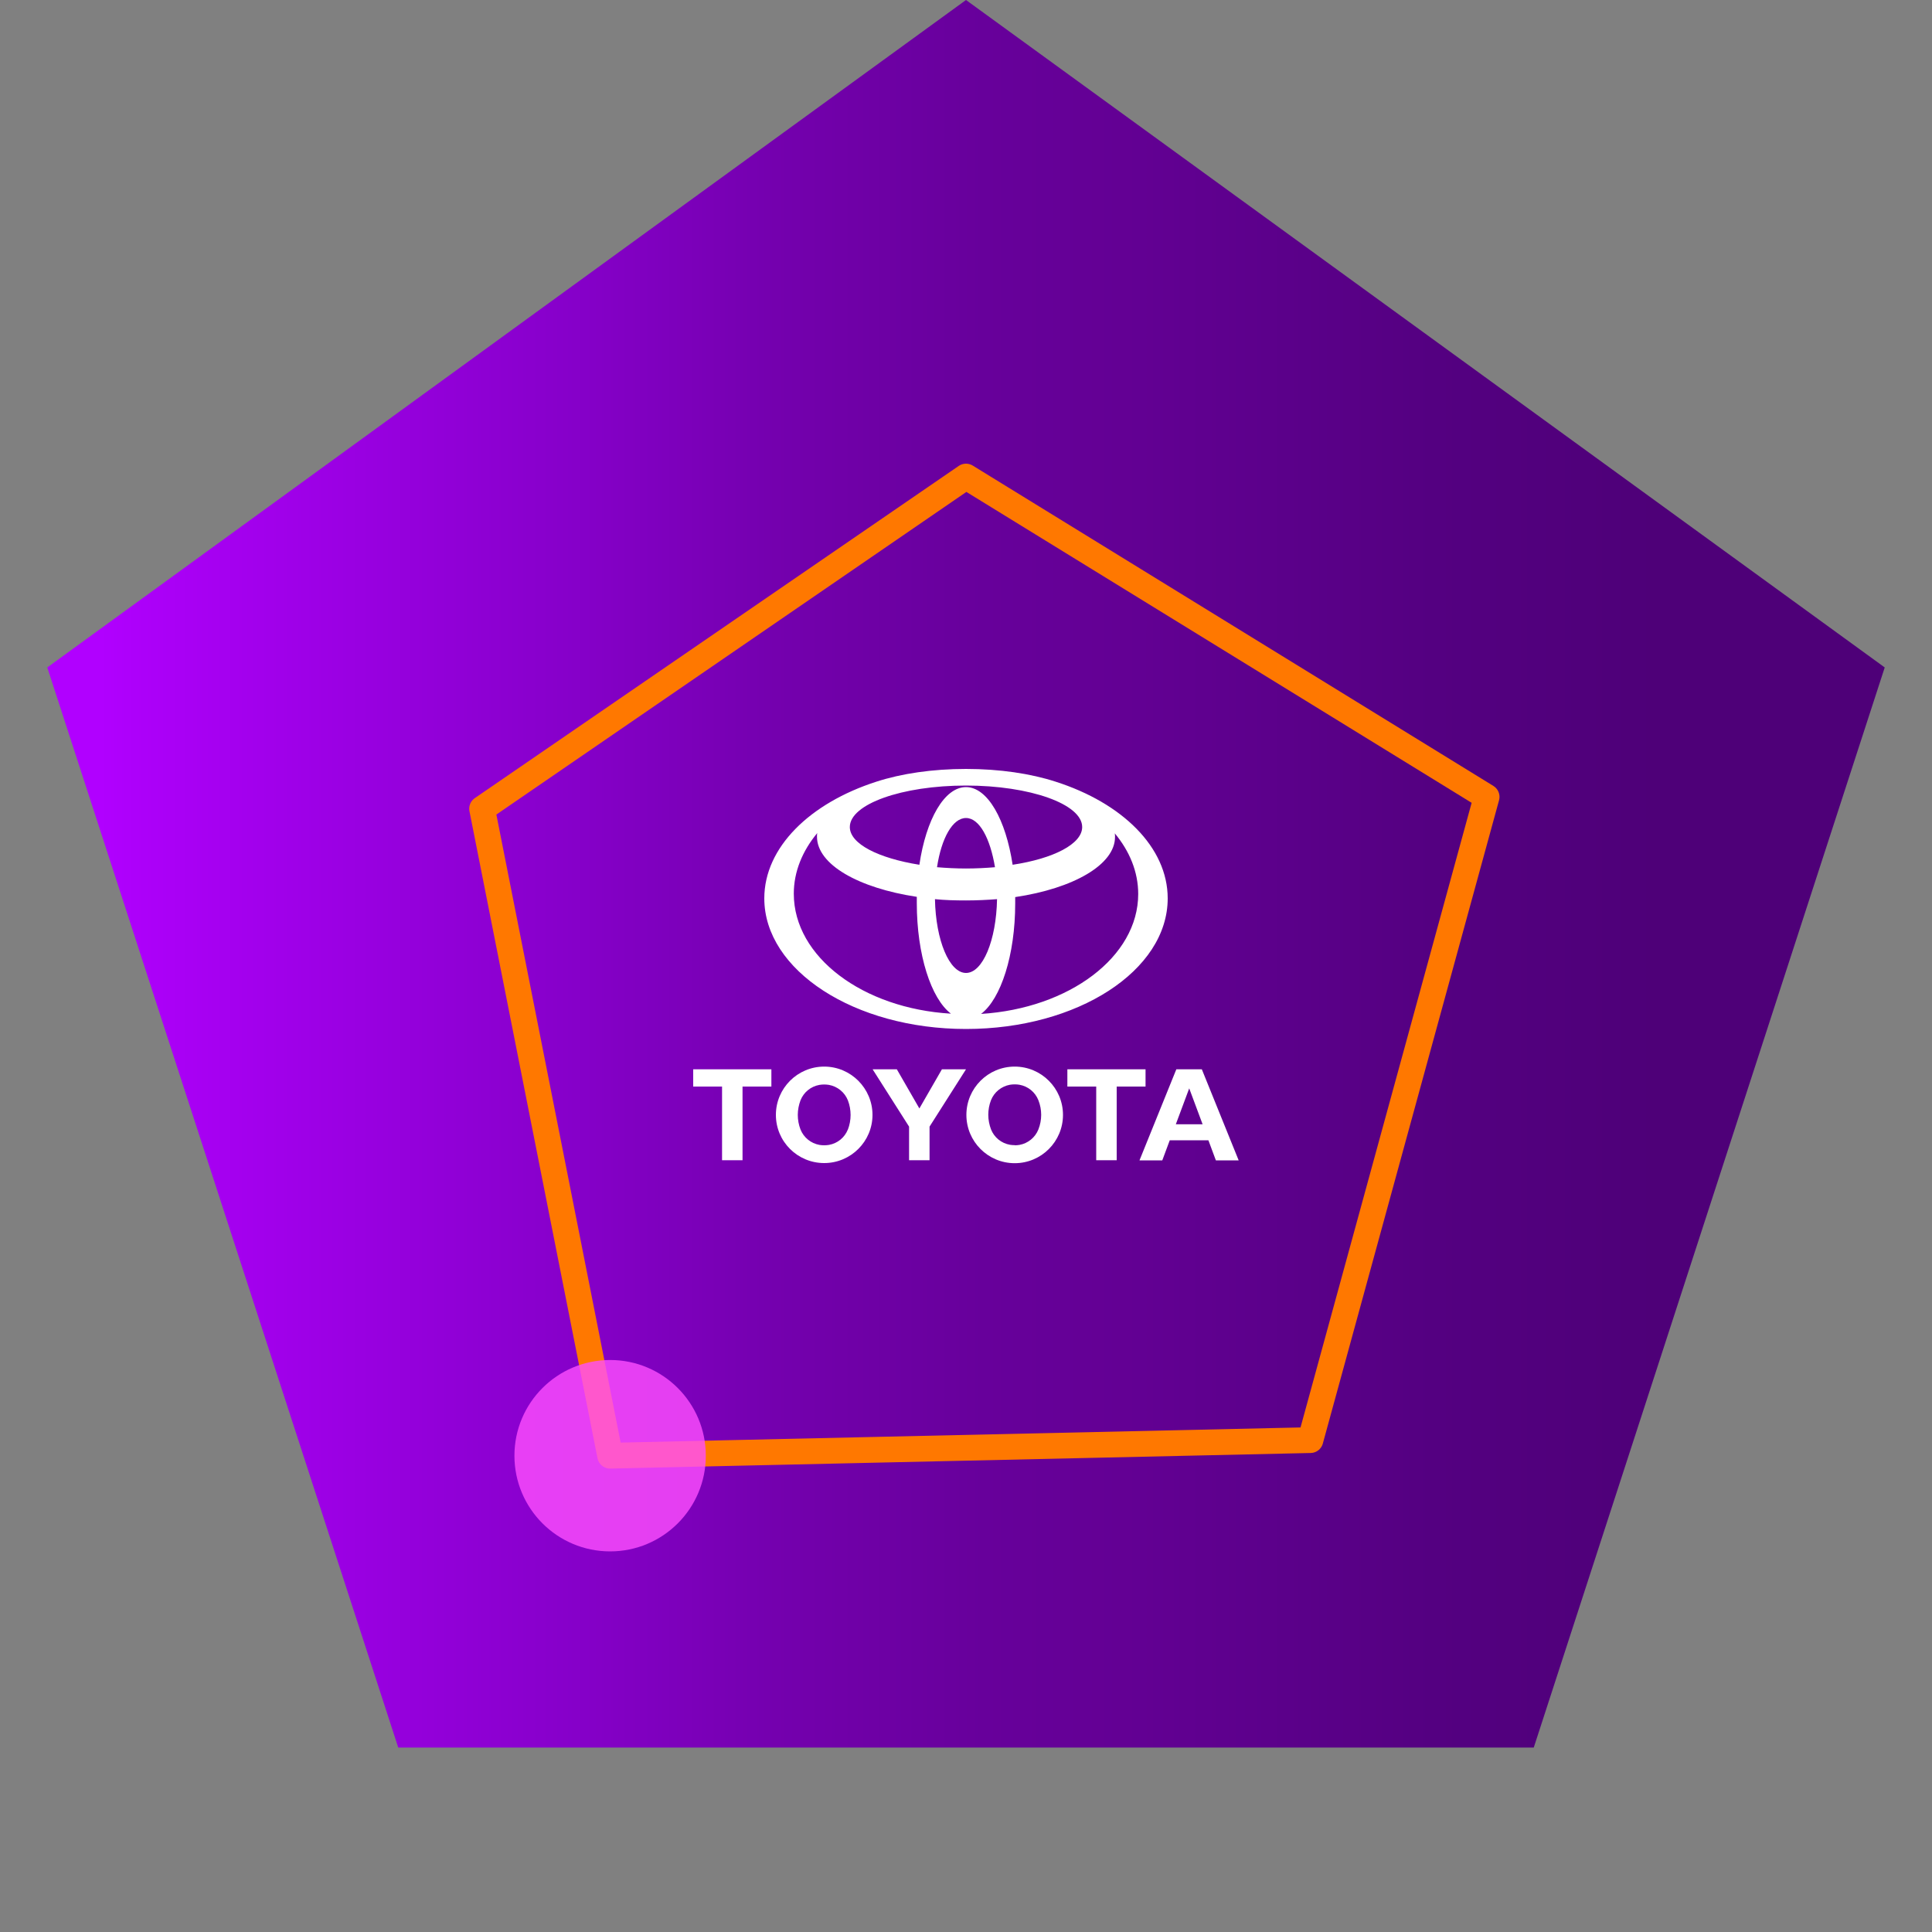
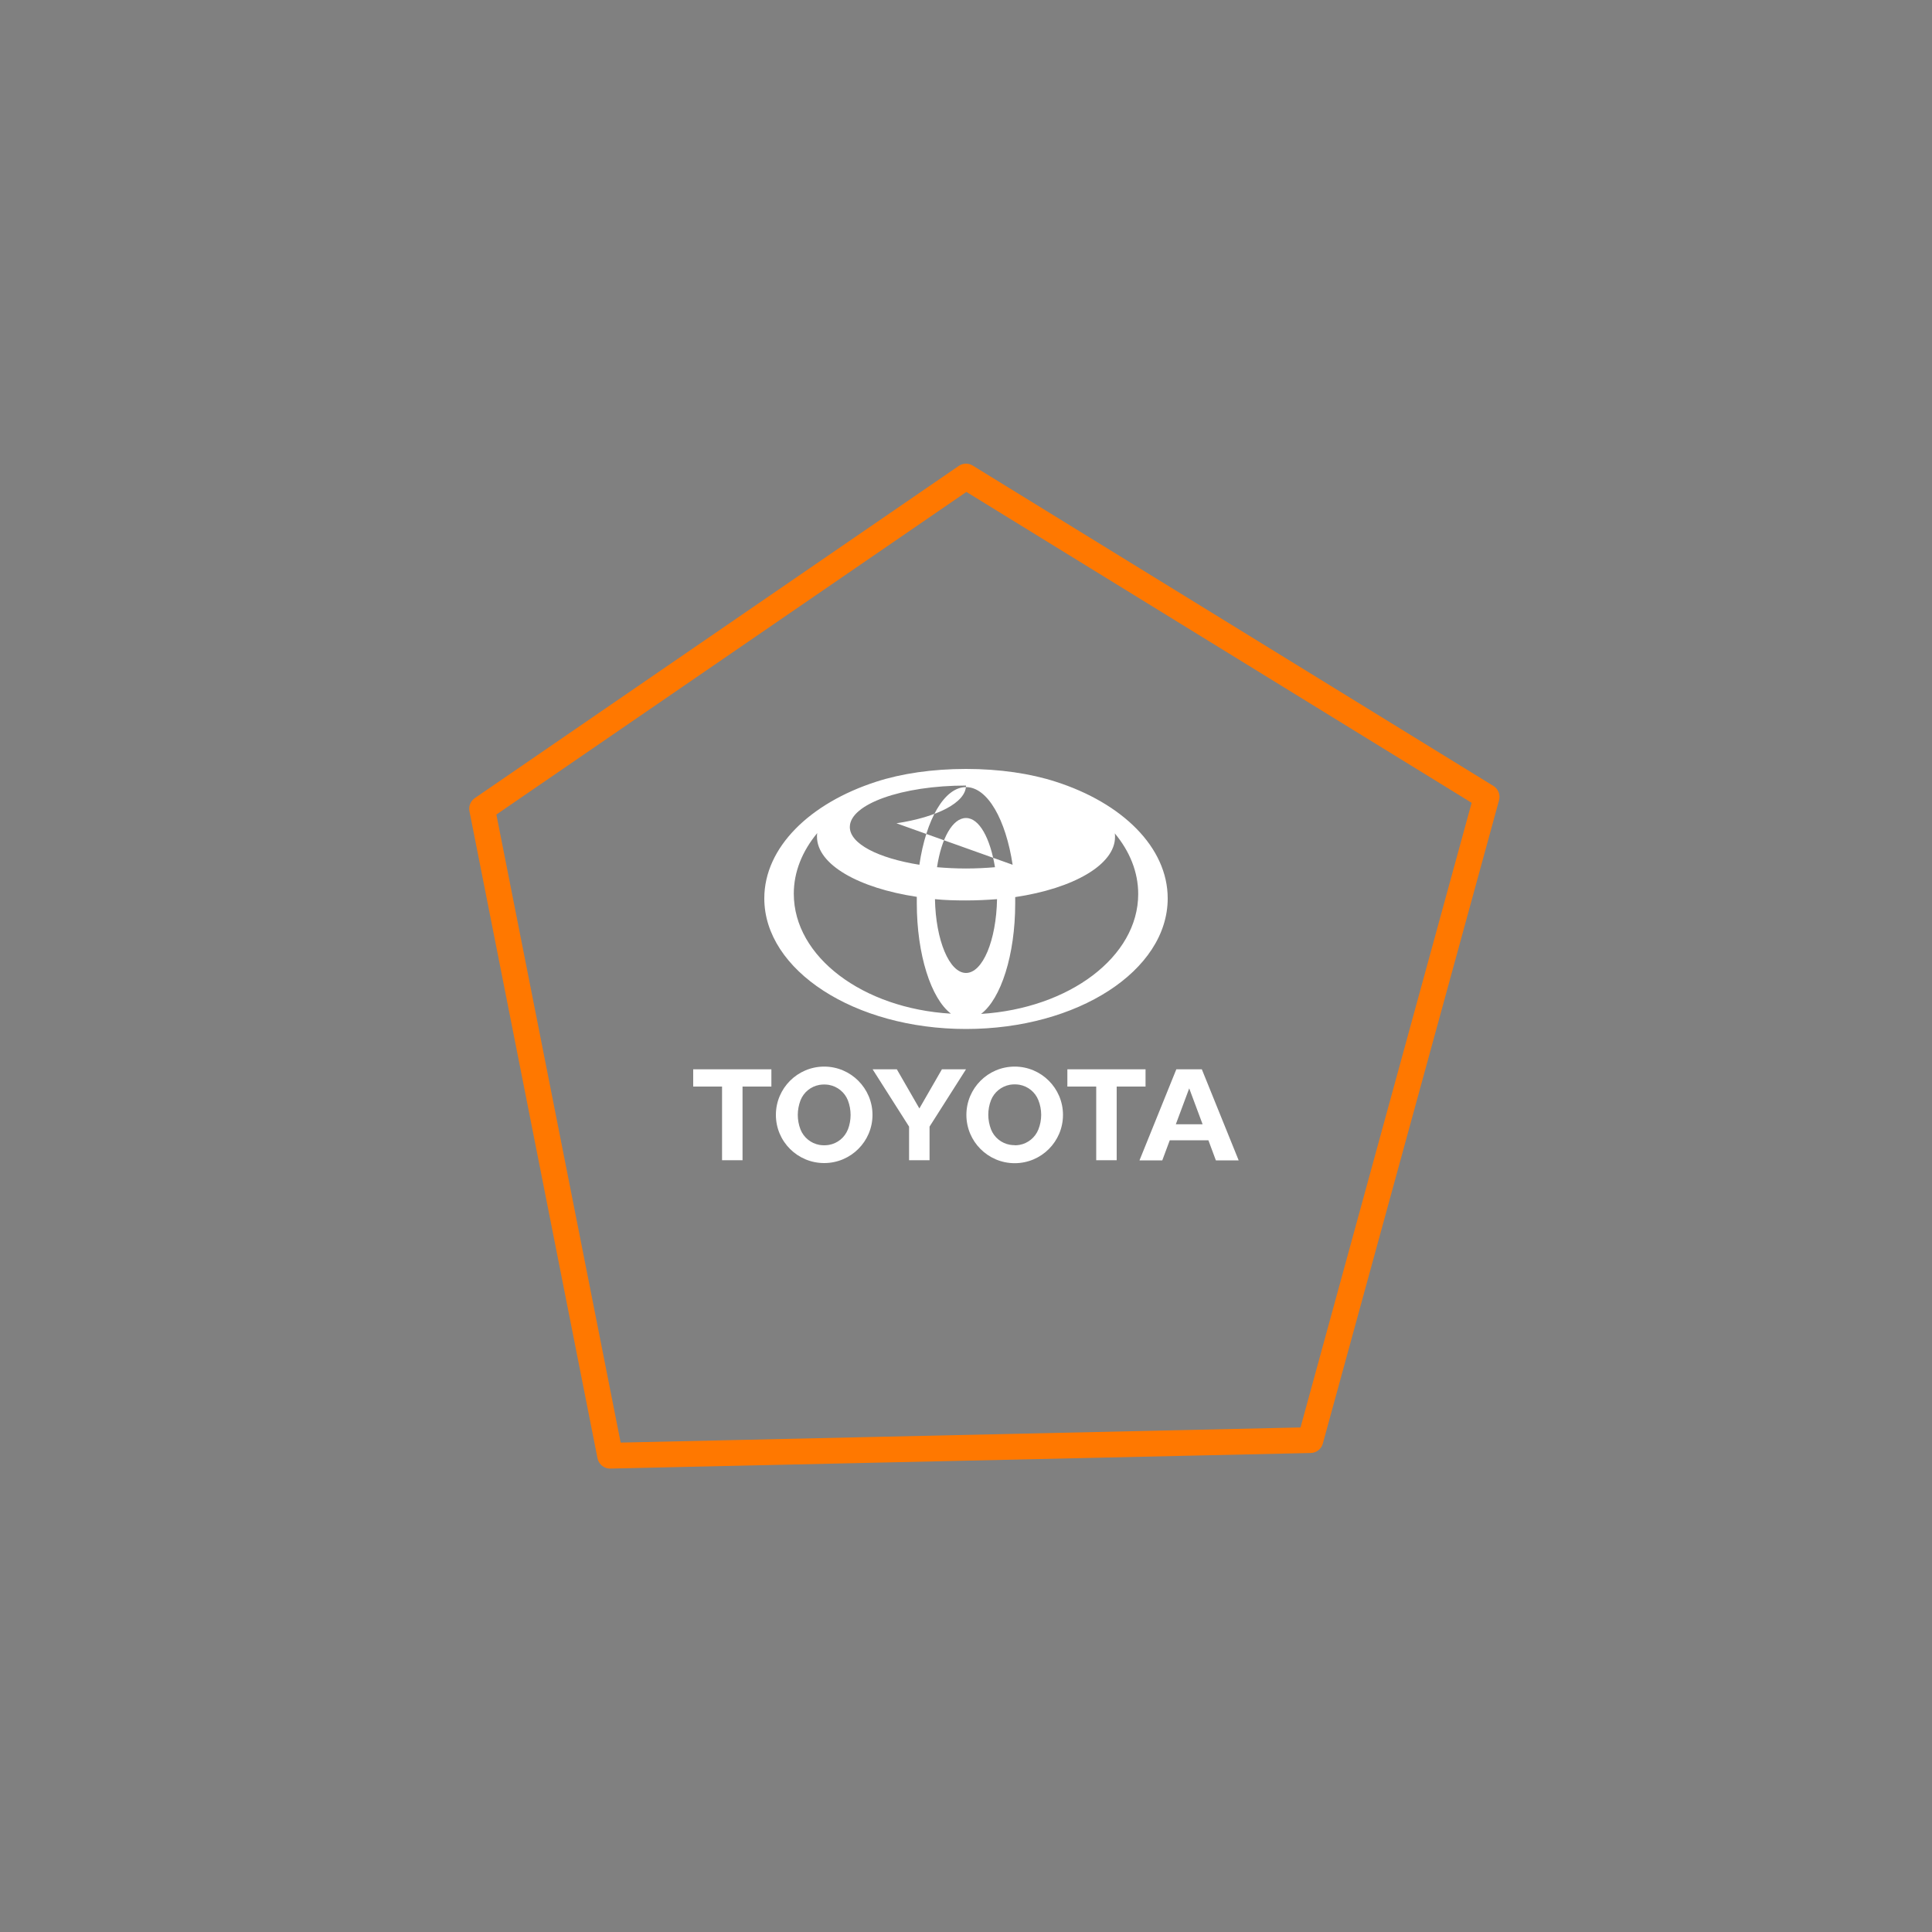
<svg xmlns="http://www.w3.org/2000/svg" viewBox="0 0 150 150">
  <rect x="0" y="0" width="150" height="150" fill="#808080" stroke="none" />
  <defs>
    <linearGradient id="bg" x1="7.79" y1="75" x2="142.21" y2="75" gradientUnits="userSpaceOnUse">
      <stop offset="0" stop-color="#b100ff" />
      <stop offset=".02" stop-color="#ad00fa" />
      <stop offset=".28" stop-color="#8500c8" />
      <stop offset=".39" stop-color="#7400ae" />
      <stop offset=".51" stop-color="#67009b" />
      <stop offset=".59" stop-color="#630094" />
      <stop offset=".77" stop-color="#540081" />
      <stop offset=".9" stop-color="#4e0078" />
    </linearGradient>
  </defs>
-   <polygon style="fill: url(#bg)" points="75.00,0.00 146.33,51.82 119.08,135.68 30.92,135.68 3.67,51.82" />
  <polygon style="fill: none; stroke: #ff7800; stroke-linecap: round; stroke-linejoin: round; stroke-width: 2px;" points="75.00,37.00 115.42,61.87 101.74,111.81 47.37,113.02 37.43,62.79" />
-   <circle style="fill: #ff4fff; opacity: .8;" cx="47.37" cy="113.02" r="7.43" />
  <g style="fill: #fff; fill-rule: evenodd;">
-     <path d="M59.89,83.02h-6.07v1.34h2.24v5.72h1.59v-5.72h2.24v-1.34M65.83,87.69c-.25.63-.8,1.08-1.47,1.2-.12.02-.25.03-.37.03-.13,0-.25-.01-.37-.03-.66-.12-1.22-.57-1.47-1.2-.14-.36-.21-.75-.21-1.13,0-.4.08-.78.21-1.13.25-.63.8-1.08,1.47-1.2.24-.04.49-.04.74,0,.66.12,1.22.57,1.47,1.2.28.73.28,1.54,0,2.27M63.99,82.81c-2.07,0-3.75,1.68-3.75,3.75s1.68,3.74,3.75,3.74,3.75-1.68,3.75-3.74-1.68-3.75-3.75-3.75h0ZM67.76,83.02h1.87l1.75,3.04,1.75-3.04h1.87l-2.83,4.45v2.61h-1.59v-2.61l-2.83-4.45M78.78,88.92c.12,0,.25-.01.37-.03.66-.12,1.22-.57,1.47-1.2.29-.73.29-1.54,0-2.27-.25-.63-.8-1.08-1.47-1.2-.24-.04-.49-.04-.74,0-.66.12-1.22.57-1.47,1.2-.14.36-.21.75-.21,1.13,0,.4.08.78.21,1.13.25.63.8,1.08,1.47,1.2.12.02.25.03.37.03M75.03,86.56c0-2.07,1.68-3.75,3.75-3.75s3.75,1.68,3.75,3.75c0,2.07-1.68,3.75-3.75,3.75s-3.75-1.68-3.75-3.75h0ZM93.37,87.29l-1.04-2.79-1.04,2.79h2.08M93.83,88.53h-3.01l-.58,1.56h-1.77l2.86-7.07h1.98l2.86,7.07h-1.77l-.58-1.56ZM88.94,83.02h-6.07v1.34h2.24v5.72s1.59,0,1.59,0v-5.72s2.24,0,2.24,0v-1.34M81.96,60.69c-1.94-.63-4.35-.99-6.96-.99s-5.02.36-6.96.99c-5.16,1.66-8.7,5.1-8.7,9.06,0,5.58,7,10.14,15.66,10.14s15.66-4.53,15.66-10.14c0-3.97-3.54-7.41-8.7-9.06h0ZM75,75.54c-1.29,0-2.35-2.53-2.41-5.73.77.08,1.58.1,2.41.1s1.64-.04,2.41-.1c-.06,3.2-1.11,5.73-2.41,5.73ZM72.75,67.33c.34-2.25,1.21-3.82,2.25-3.82s1.88,1.58,2.25,3.82c-.71.06-1.48.1-2.25.1s-1.52-.04-2.25-.1ZM78.62,67.14c-.53-3.5-1.94-6.03-3.62-6.03s-3.1,2.51-3.62,6.03c-3.18-.51-5.4-1.62-5.4-2.93,0-1.78,4.05-3.22,9.02-3.22s9.02,1.44,9.02,3.22c0,1.32-2.23,2.45-5.4,2.93h0ZM61.63,69.39c0-1.72.67-3.32,1.82-4.71-.02.1-.02.2-.02.28,0,2.17,3.24,3.99,7.75,4.67v.49c0,4.01,1.11,7.41,2.65,8.58-6.84-.4-12.2-4.41-12.2-9.31h0ZM76.17,78.72c1.54-1.17,2.65-4.57,2.65-8.58v-.49c4.51-.67,7.75-2.51,7.75-4.67,0-.1,0-.2-.02-.28,1.15,1.38,1.82,2.99,1.82,4.71,0,4.88-5.36,8.88-12.2,9.31h0Z" />
+     <path d="M59.89,83.02h-6.07v1.34h2.24v5.72h1.59v-5.72h2.24v-1.34M65.83,87.69c-.25.63-.8,1.08-1.47,1.2-.12.02-.25.03-.37.03-.13,0-.25-.01-.37-.03-.66-.12-1.22-.57-1.47-1.2-.14-.36-.21-.75-.21-1.13,0-.4.08-.78.21-1.13.25-.63.8-1.08,1.47-1.2.24-.04.49-.04.74,0,.66.12,1.22.57,1.47,1.2.28.73.28,1.54,0,2.27M63.99,82.81c-2.07,0-3.75,1.68-3.75,3.75s1.68,3.74,3.75,3.74,3.75-1.68,3.75-3.74-1.68-3.75-3.75-3.75h0ZM67.76,83.02h1.87l1.75,3.04,1.75-3.04h1.87l-2.83,4.45v2.61h-1.59v-2.61l-2.83-4.45M78.78,88.92c.12,0,.25-.01.37-.03.66-.12,1.22-.57,1.47-1.2.29-.73.29-1.54,0-2.27-.25-.63-.8-1.08-1.47-1.2-.24-.04-.49-.04-.74,0-.66.12-1.22.57-1.47,1.2-.14.36-.21.75-.21,1.13,0,.4.08.78.21,1.13.25.63.8,1.08,1.47,1.2.12.02.25.03.37.03M75.03,86.56c0-2.07,1.68-3.75,3.75-3.75s3.75,1.68,3.75,3.75c0,2.07-1.68,3.75-3.75,3.75s-3.75-1.68-3.75-3.75h0ZM93.37,87.29l-1.04-2.79-1.04,2.79h2.08M93.83,88.53h-3.01l-.58,1.56h-1.77l2.86-7.07h1.98l2.86,7.07h-1.77l-.58-1.56ZM88.94,83.02h-6.07v1.34h2.24v5.72s1.59,0,1.59,0v-5.72s2.24,0,2.24,0v-1.34M81.96,60.69c-1.94-.63-4.35-.99-6.96-.99s-5.02.36-6.96.99c-5.16,1.66-8.7,5.1-8.7,9.06,0,5.58,7,10.14,15.66,10.14s15.66-4.53,15.66-10.14c0-3.97-3.54-7.41-8.7-9.06h0ZM75,75.54c-1.29,0-2.35-2.53-2.41-5.73.77.08,1.58.1,2.41.1s1.64-.04,2.41-.1c-.06,3.2-1.11,5.73-2.41,5.73ZM72.75,67.33c.34-2.25,1.21-3.82,2.25-3.82s1.88,1.58,2.25,3.82c-.71.06-1.48.1-2.25.1s-1.52-.04-2.25-.1ZM78.62,67.14c-.53-3.5-1.94-6.03-3.62-6.03s-3.1,2.51-3.62,6.03c-3.18-.51-5.4-1.62-5.4-2.93,0-1.78,4.05-3.22,9.02-3.22c0,1.32-2.23,2.45-5.4,2.93h0ZM61.63,69.39c0-1.72.67-3.32,1.82-4.71-.02.1-.02.2-.02.28,0,2.17,3.24,3.99,7.75,4.67v.49c0,4.01,1.11,7.41,2.65,8.58-6.84-.4-12.2-4.41-12.2-9.31h0ZM76.17,78.72c1.54-1.17,2.65-4.57,2.65-8.58v-.49c4.51-.67,7.75-2.51,7.75-4.67,0-.1,0-.2-.02-.28,1.15,1.38,1.82,2.99,1.82,4.71,0,4.88-5.36,8.88-12.2,9.31h0Z" />
  </g>
</svg>